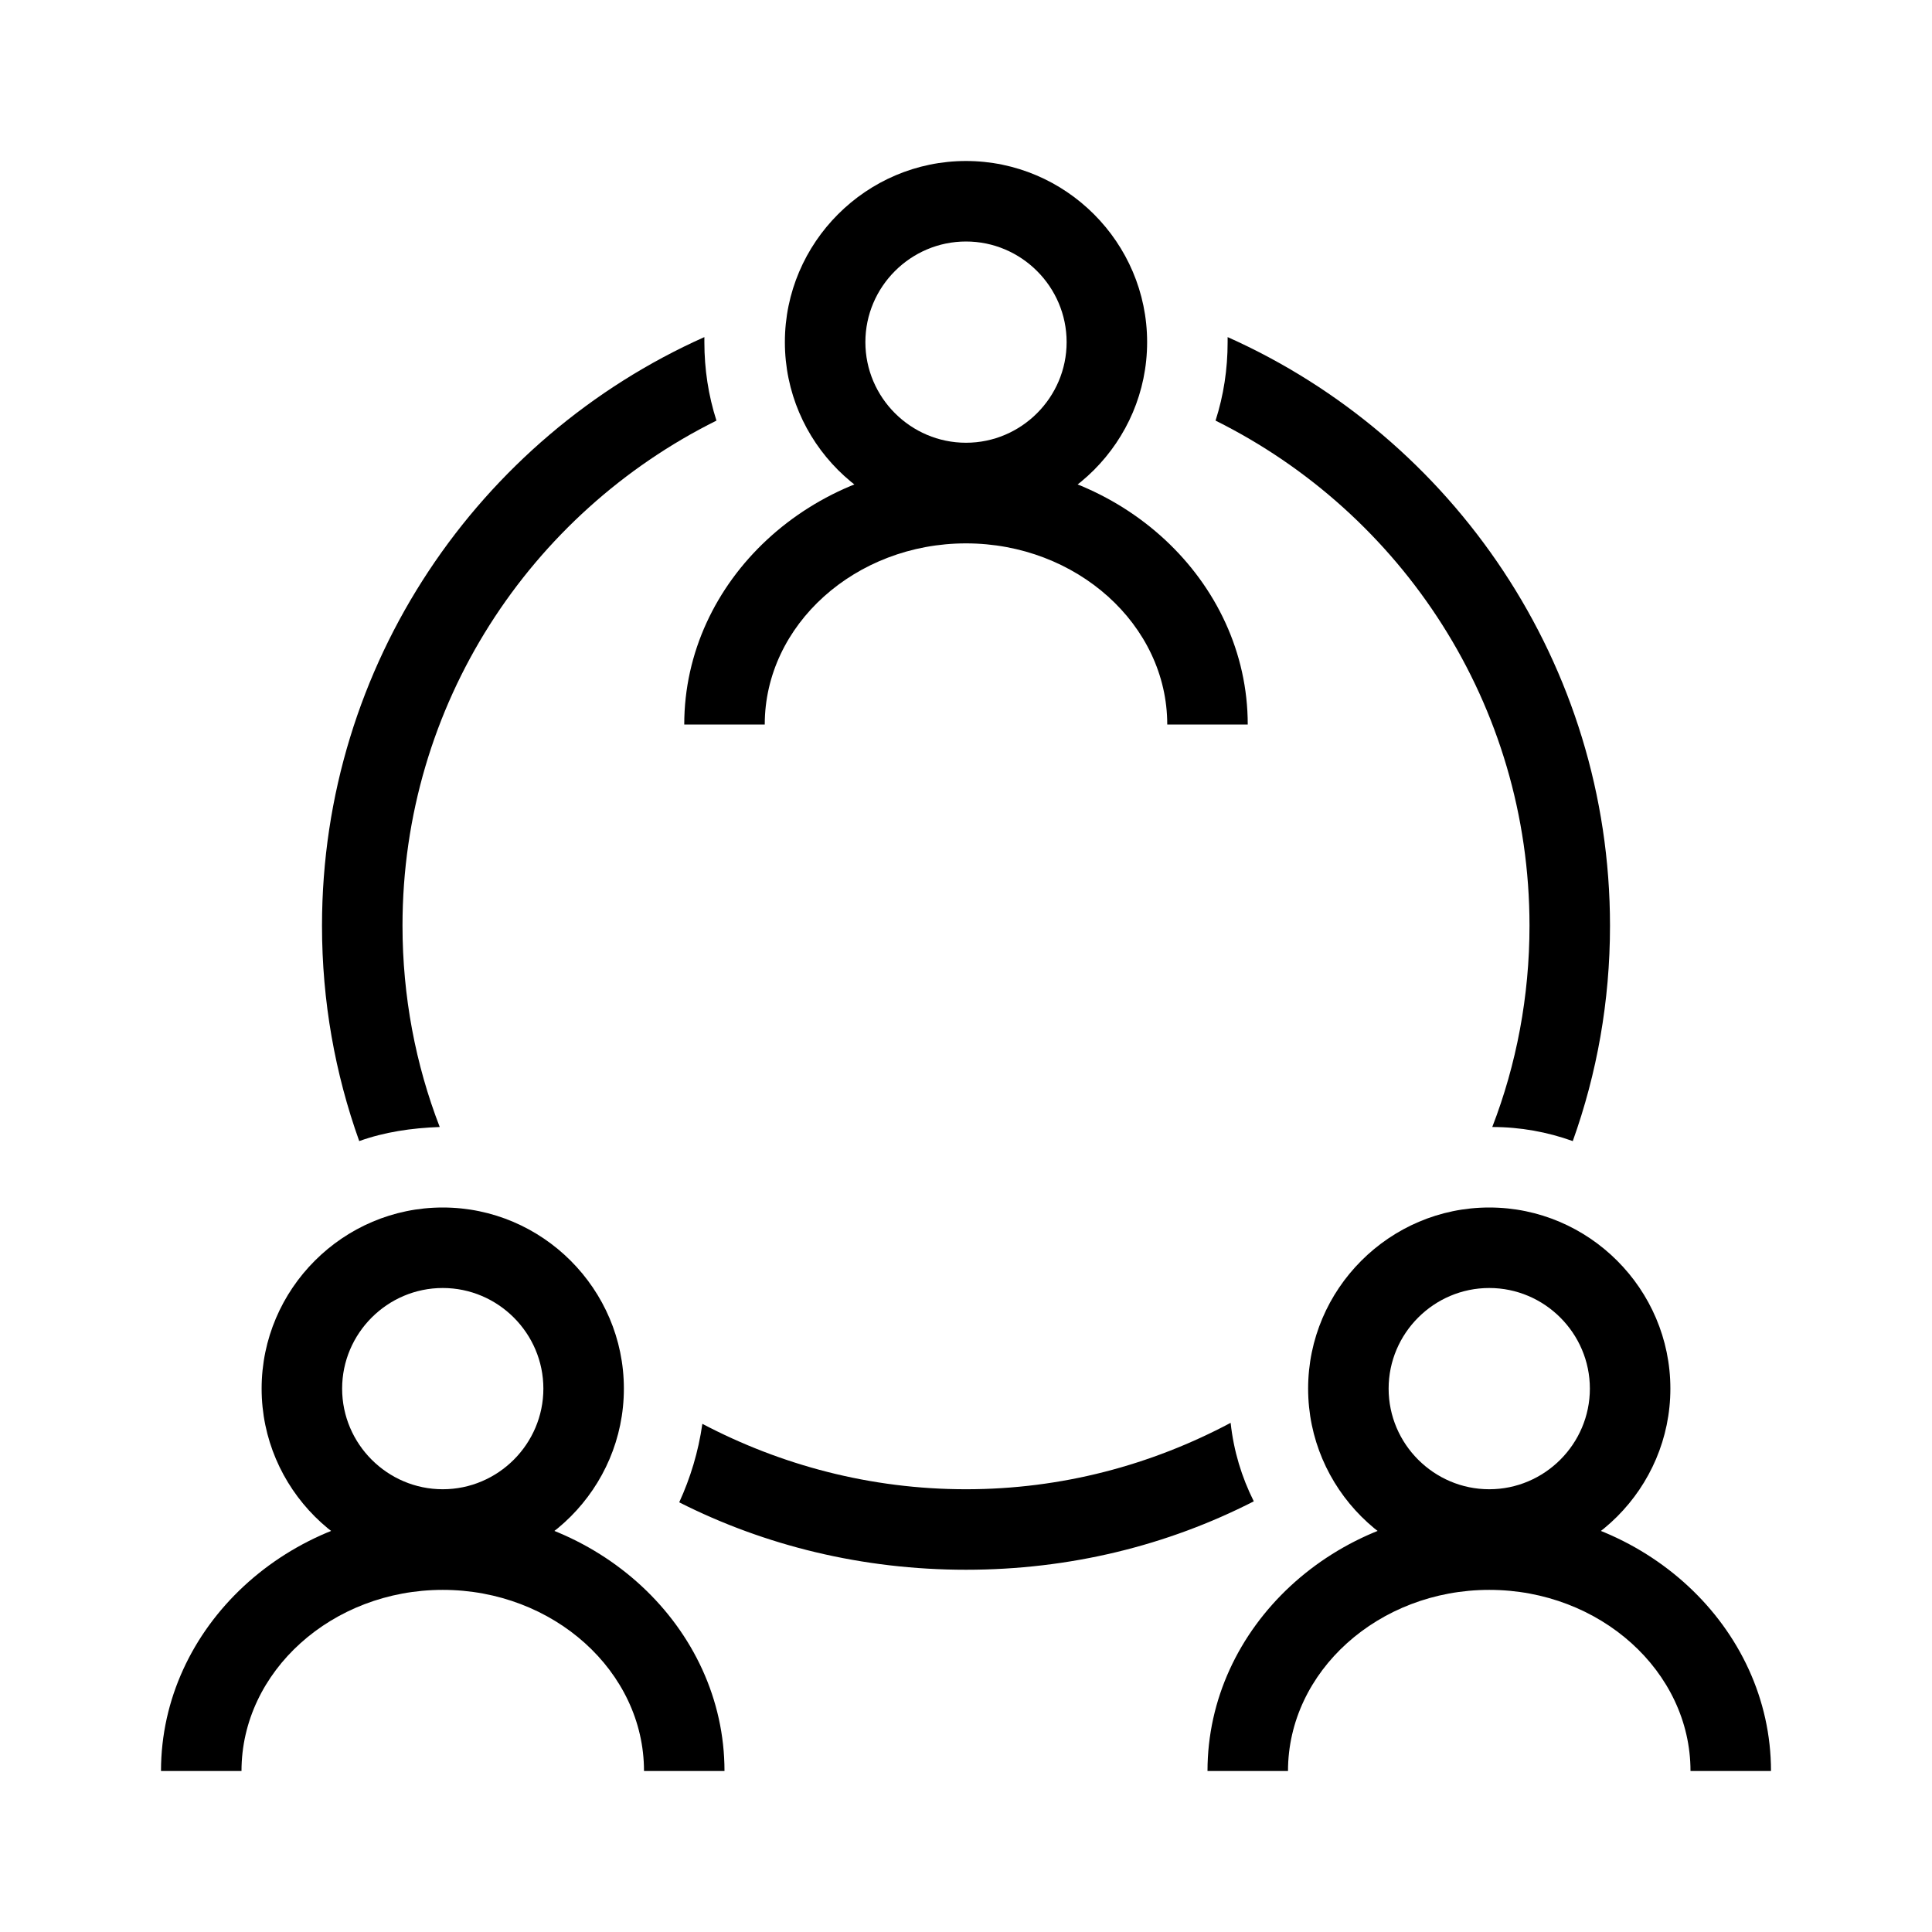
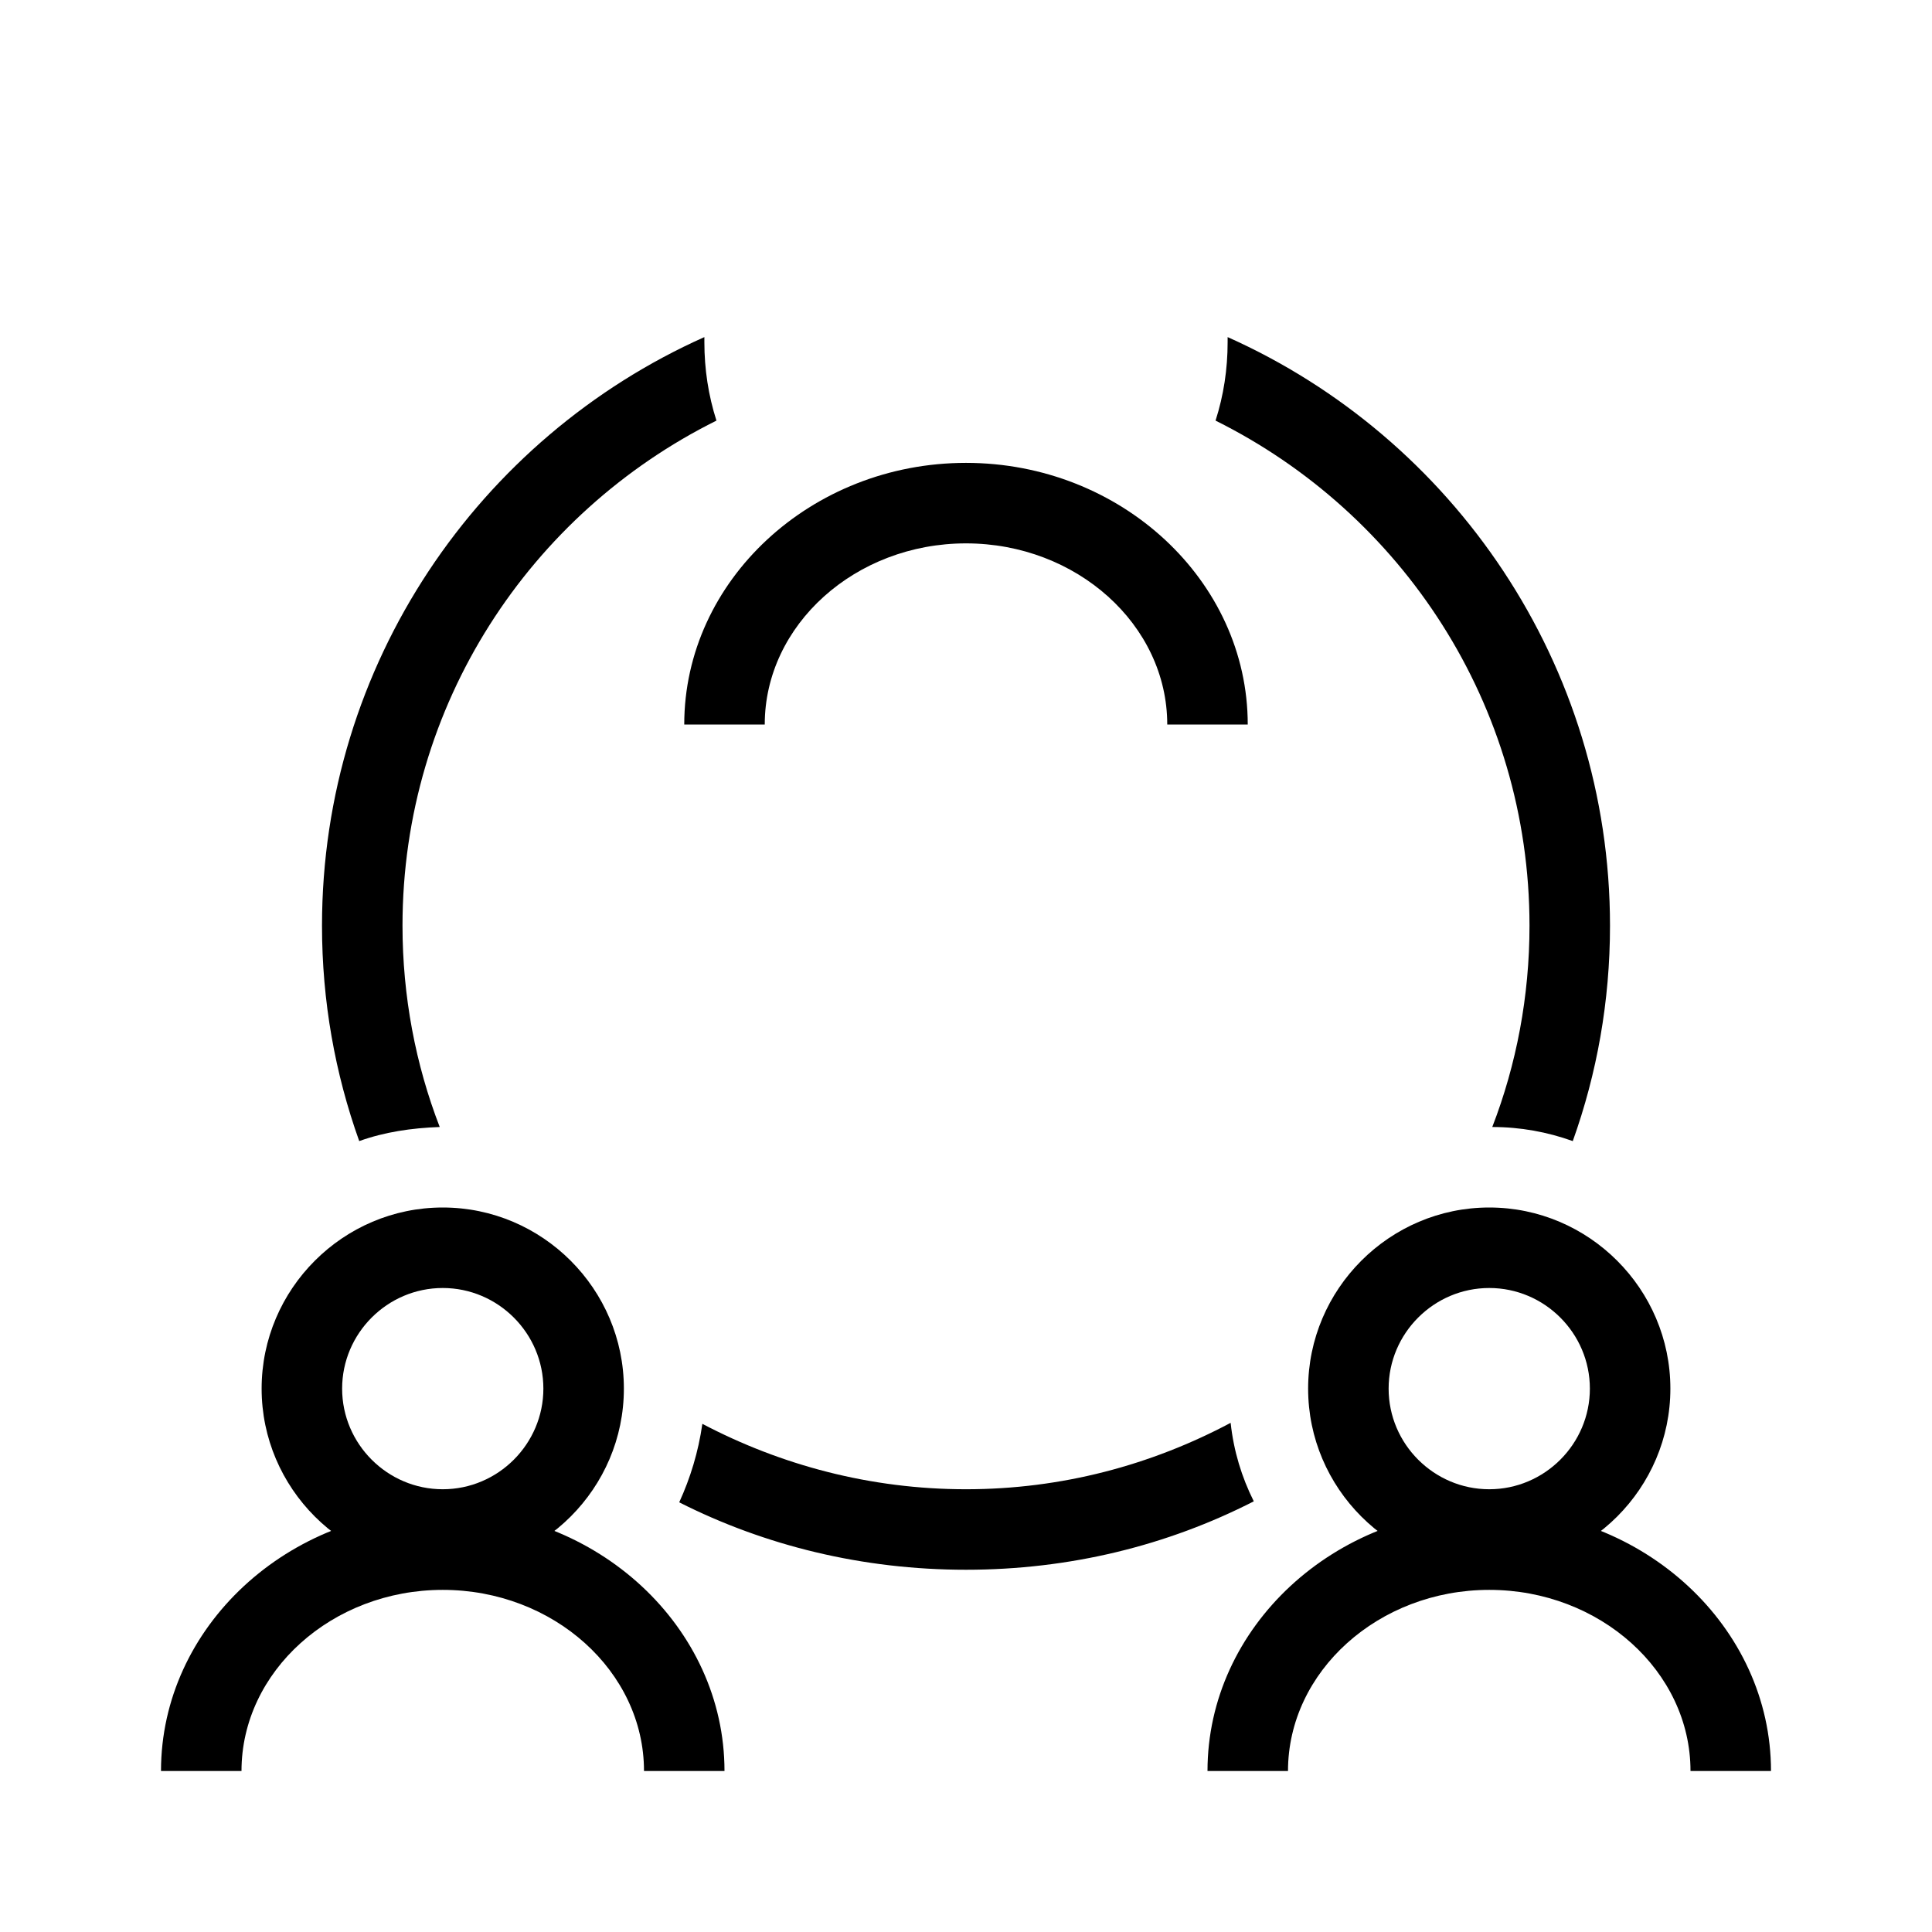
<svg xmlns="http://www.w3.org/2000/svg" viewBox="0 0 192 192">
-   <path d="M96 52c-9.9 0-18-8.1-18-18s8.1-18 18-18 18 8.1 18 18-8.1 18-18 18zm0-28c-5.5 0-10 4.5-10 10s4.5 10 10 10 10-4.5 10-10-4.5-10-10-10z" />
  <path d="M124 72h-8c0-9.9-9-18-20-18s-20 8.1-20 18h-8c0-14.3 12.6-26 28-26s28 11.7 28 26zM44 156c-9.9 0-18-8.1-18-18s8.1-18 18-18 18 8.1 18 18-8.1 18-18 18zm0-28c-5.5 0-10 4.5-10 10s4.5 10 10 10 10-4.5 10-10-4.5-10-10-10z" />
  <path d="M72 176h-8c0-9.9-9-18-20-18s-20 8.1-20 18h-8c0-14.3 12.6-26 28-26s28 11.7 28 26zM148 156c-9.9 0-18-8.1-18-18s8.1-18 18-18 18 8.1 18 18-8.1 18-18 18zm0-28c-5.5 0-10 4.5-10 10s4.5 10 10 10 10-4.5 10-10-4.5-10-10-10z" />
  <path d="M176 176h-8c0-9.9-9-18-20-18s-20 8.1-20 18h-8c0-14.3 12.6-26 28-26s28 11.7 28 26zM96 148c-9.5 0-18.4-2.4-26.2-6.5-.4 2.8-1.2 5.4-2.3 7.8C76 153.6 85.7 156 96 156s20-2.4 28.6-6.8c-1.2-2.4-2-5-2.3-7.8-7.9 4.2-16.8 6.6-26.3 6.6zM40 92c0-22 12.7-41 31.2-50.2-.8-2.5-1.2-5.1-1.2-7.8v-.5C47.6 43.5 32 66 32 92c0 7.5 1.3 14.7 3.7 21.4 2.5-.9 5.2-1.3 8-1.4-2.4-6.2-3.7-13-3.7-20zM120.8 41.8C139.3 51 152 70 152 92c0 7-1.3 13.8-3.7 20 2.8 0 5.5.5 8 1.4 2.4-6.7 3.7-13.9 3.7-21.4 0-26-15.6-48.5-38-58.5v.5c0 2.7-.4 5.3-1.2 7.8z" />
</svg>